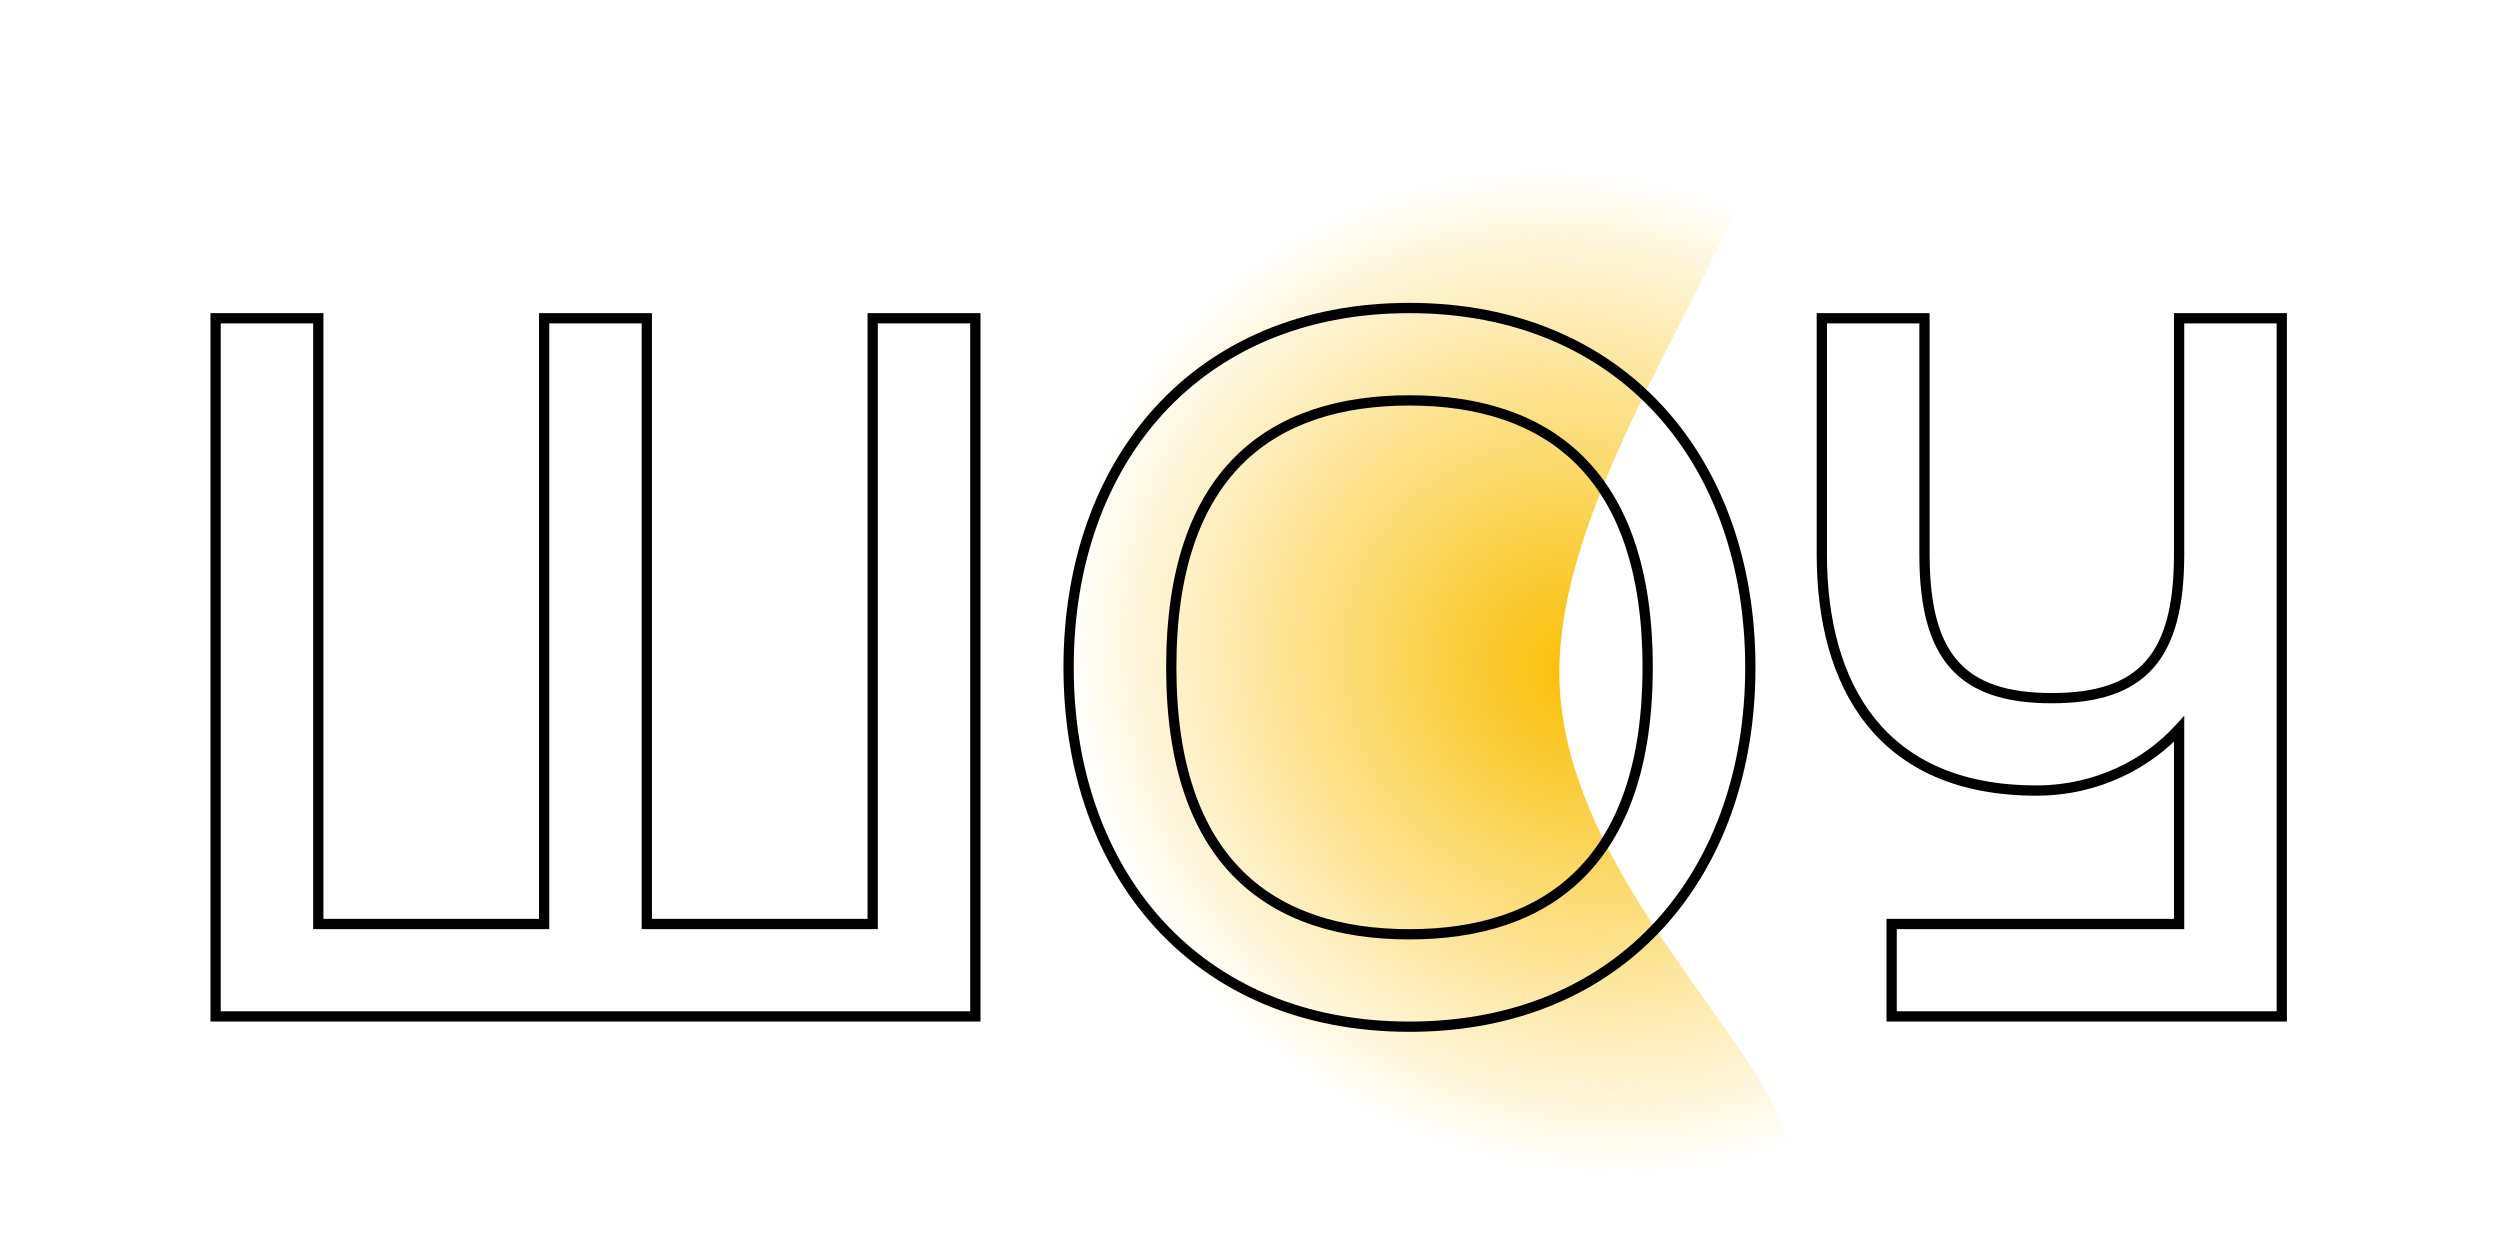
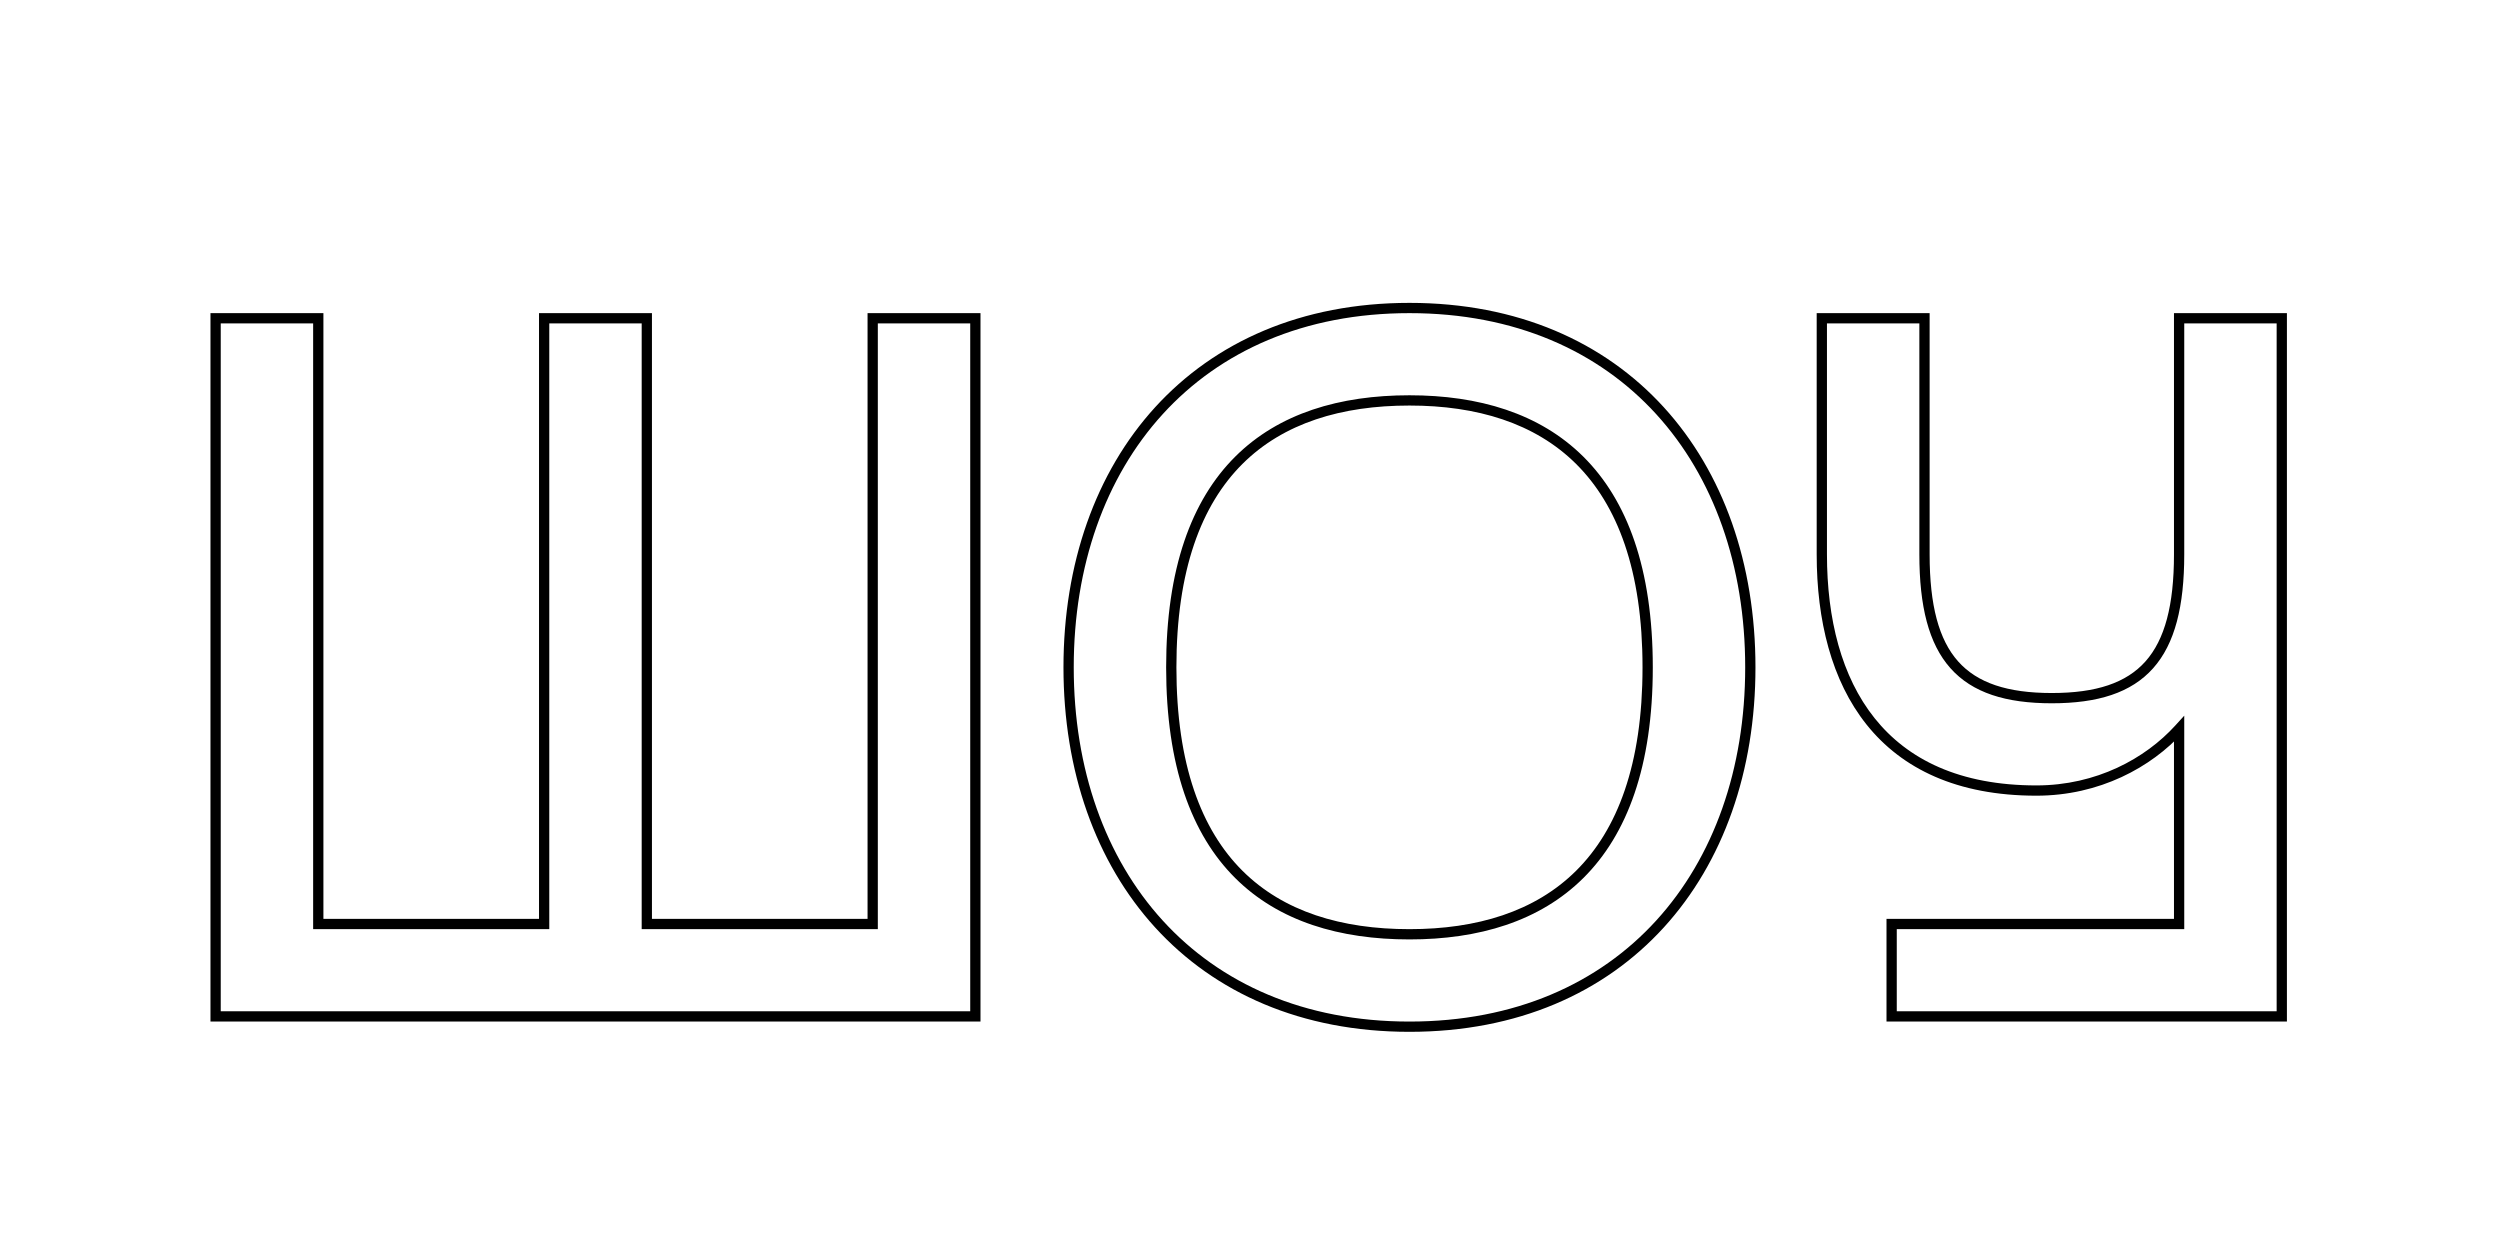
<svg xmlns="http://www.w3.org/2000/svg" width="487" height="241" viewBox="0 0 487 241" fill="none">
-   <path d="M303.754 130.973C303.754 191.739 405.058 241 303.754 241C202.451 241 168 191.739 168 130.973C168 70.207 191.362 1.719 295.546 1.719C401.308 -13.022 303.754 70.207 303.754 130.973Z" fill="url(#paint0_radial_129_7)" />
  <path d="M170 62V61H169V62H170ZM170 180V181H171V180H170ZM126 180H125V181H126V180ZM126 62H127V61H126V62ZM106 62V61H105V62H106ZM106 180V181H107V180H106ZM62 180H61V181H62V180ZM62 62H63V61H62V62ZM42 62V61H41V62H42ZM42 198H41V199H42V198ZM190 198V199H191V198H190ZM190 62H191V61H190V62ZM169 62V180H171V62H169ZM170 179H126V181H170V179ZM127 180V62H125V180H127ZM126 61H106V63H126V61ZM105 62V180H107V62H105ZM106 179H62V181H106V179ZM63 180V62H61V180H63ZM62 61H42V63H62V61ZM41 62V198H43V62H41ZM42 199H190V197H42V199ZM191 198V62H189V198H191ZM190 61H170V63H190V61ZM274.564 201C295.619 201 312.496 193.4 324.103 180.674C335.699 167.958 341.964 150.204 341.964 130H339.964C339.964 149.796 333.829 167.042 322.625 179.326C311.432 191.6 295.109 199 274.564 199V201ZM341.964 130C341.964 109.796 335.699 92.041 324.103 79.326C312.496 66.6 295.619 59 274.564 59V61C295.109 61 311.432 68.4 322.625 80.674C333.829 92.959 339.964 110.204 339.964 130H341.964ZM274.564 59C253.509 59 236.632 66.6 225.025 79.326C213.429 92.041 207.164 109.796 207.164 130H209.164C209.164 110.204 215.299 92.959 226.503 80.674C237.696 68.4 254.019 61 274.564 61V59ZM207.164 130C207.164 150.204 213.429 167.958 225.025 180.674C236.632 193.4 253.509 201 274.564 201V199C254.019 199 237.696 191.6 226.503 179.326C215.299 167.042 209.164 149.796 209.164 130H207.164ZM274.564 181C261.325 181 250.02 177.593 242.02 169.617C234.021 161.642 229.164 148.939 229.164 130H227.164C227.164 149.261 232.107 162.558 240.608 171.033C249.108 179.507 261.003 183 274.564 183V181ZM229.164 130C229.164 111.061 234.021 98.358 242.02 90.383C250.02 82.407 261.325 79 274.564 79V77C261.003 77 249.108 80.493 240.608 88.967C232.107 97.442 227.164 110.739 227.164 130H229.164ZM274.564 79C287.702 79 299.008 82.407 307.034 90.384C315.058 98.36 319.964 111.064 319.964 130H321.964C321.964 110.736 316.97 97.44 308.444 88.966C299.92 80.493 288.026 77 274.564 77V79ZM319.964 130C319.964 148.936 315.058 161.64 307.034 169.616C299.008 177.593 287.702 181 274.564 181V183C288.026 183 299.92 179.507 308.444 171.034C316.97 162.56 321.964 149.264 321.964 130H319.964ZM424.491 62V61H423.491V62H424.491ZM374.891 62H375.891V61H374.891V62ZM354.891 62V61H353.891V62H354.891ZM424.491 142H425.491V139.413L423.751 141.327L424.491 142ZM424.491 180V181H425.491V180H424.491ZM368.491 180V179H367.491V180H368.491ZM368.491 198H367.491V199H368.491V198ZM444.491 198V199H445.491V198H444.491ZM444.491 62H445.491V61H444.491V62ZM423.491 62V108H425.491V62H423.491ZM423.491 108C423.491 117.921 421.696 124.613 417.943 128.836C414.217 133.028 408.361 135 399.691 135V137C408.62 137 415.165 134.972 419.438 130.164C423.685 125.387 425.491 118.079 425.491 108H423.491ZM399.691 135C391.02 135 385.165 133.028 381.438 128.836C377.685 124.613 375.891 117.921 375.891 108H373.891C373.891 118.079 375.696 125.387 379.943 130.164C384.217 134.972 390.761 137 399.691 137V135ZM375.891 108V62H373.891V108H375.891ZM374.891 61H354.891V63H374.891V61ZM353.891 62V108H355.891V62H353.891ZM353.891 108C353.891 120.829 356.767 132.583 363.609 141.149C370.482 149.753 381.244 155 396.691 155V153C381.737 153 371.599 147.947 365.172 139.901C358.714 131.817 355.891 120.571 355.891 108H353.891ZM396.691 155C408.997 155 419.058 149.463 425.231 142.673L423.751 141.327C417.923 147.738 408.385 153 396.691 153V155ZM423.491 142V180H425.491V142H423.491ZM424.491 179H368.491V181H424.491V179ZM367.491 180V198H369.491V180H367.491ZM368.491 199H444.491V197H368.491V199ZM445.491 198V62H443.491V198H445.491ZM444.491 61H424.491V63H444.491V61Z" fill="black" />
  <defs>
    <radialGradient id="paint0_radial_129_7" cx="0" cy="0" r="1" gradientUnits="userSpaceOnUse" gradientTransform="translate(307.981 130.945) rotate(35.585) scale(102.644 95.026)">
      <stop stop-color="#F9BE02" />
      <stop offset="1" stop-color="#F9BE02" stop-opacity="0" />
    </radialGradient>
  </defs>
</svg>